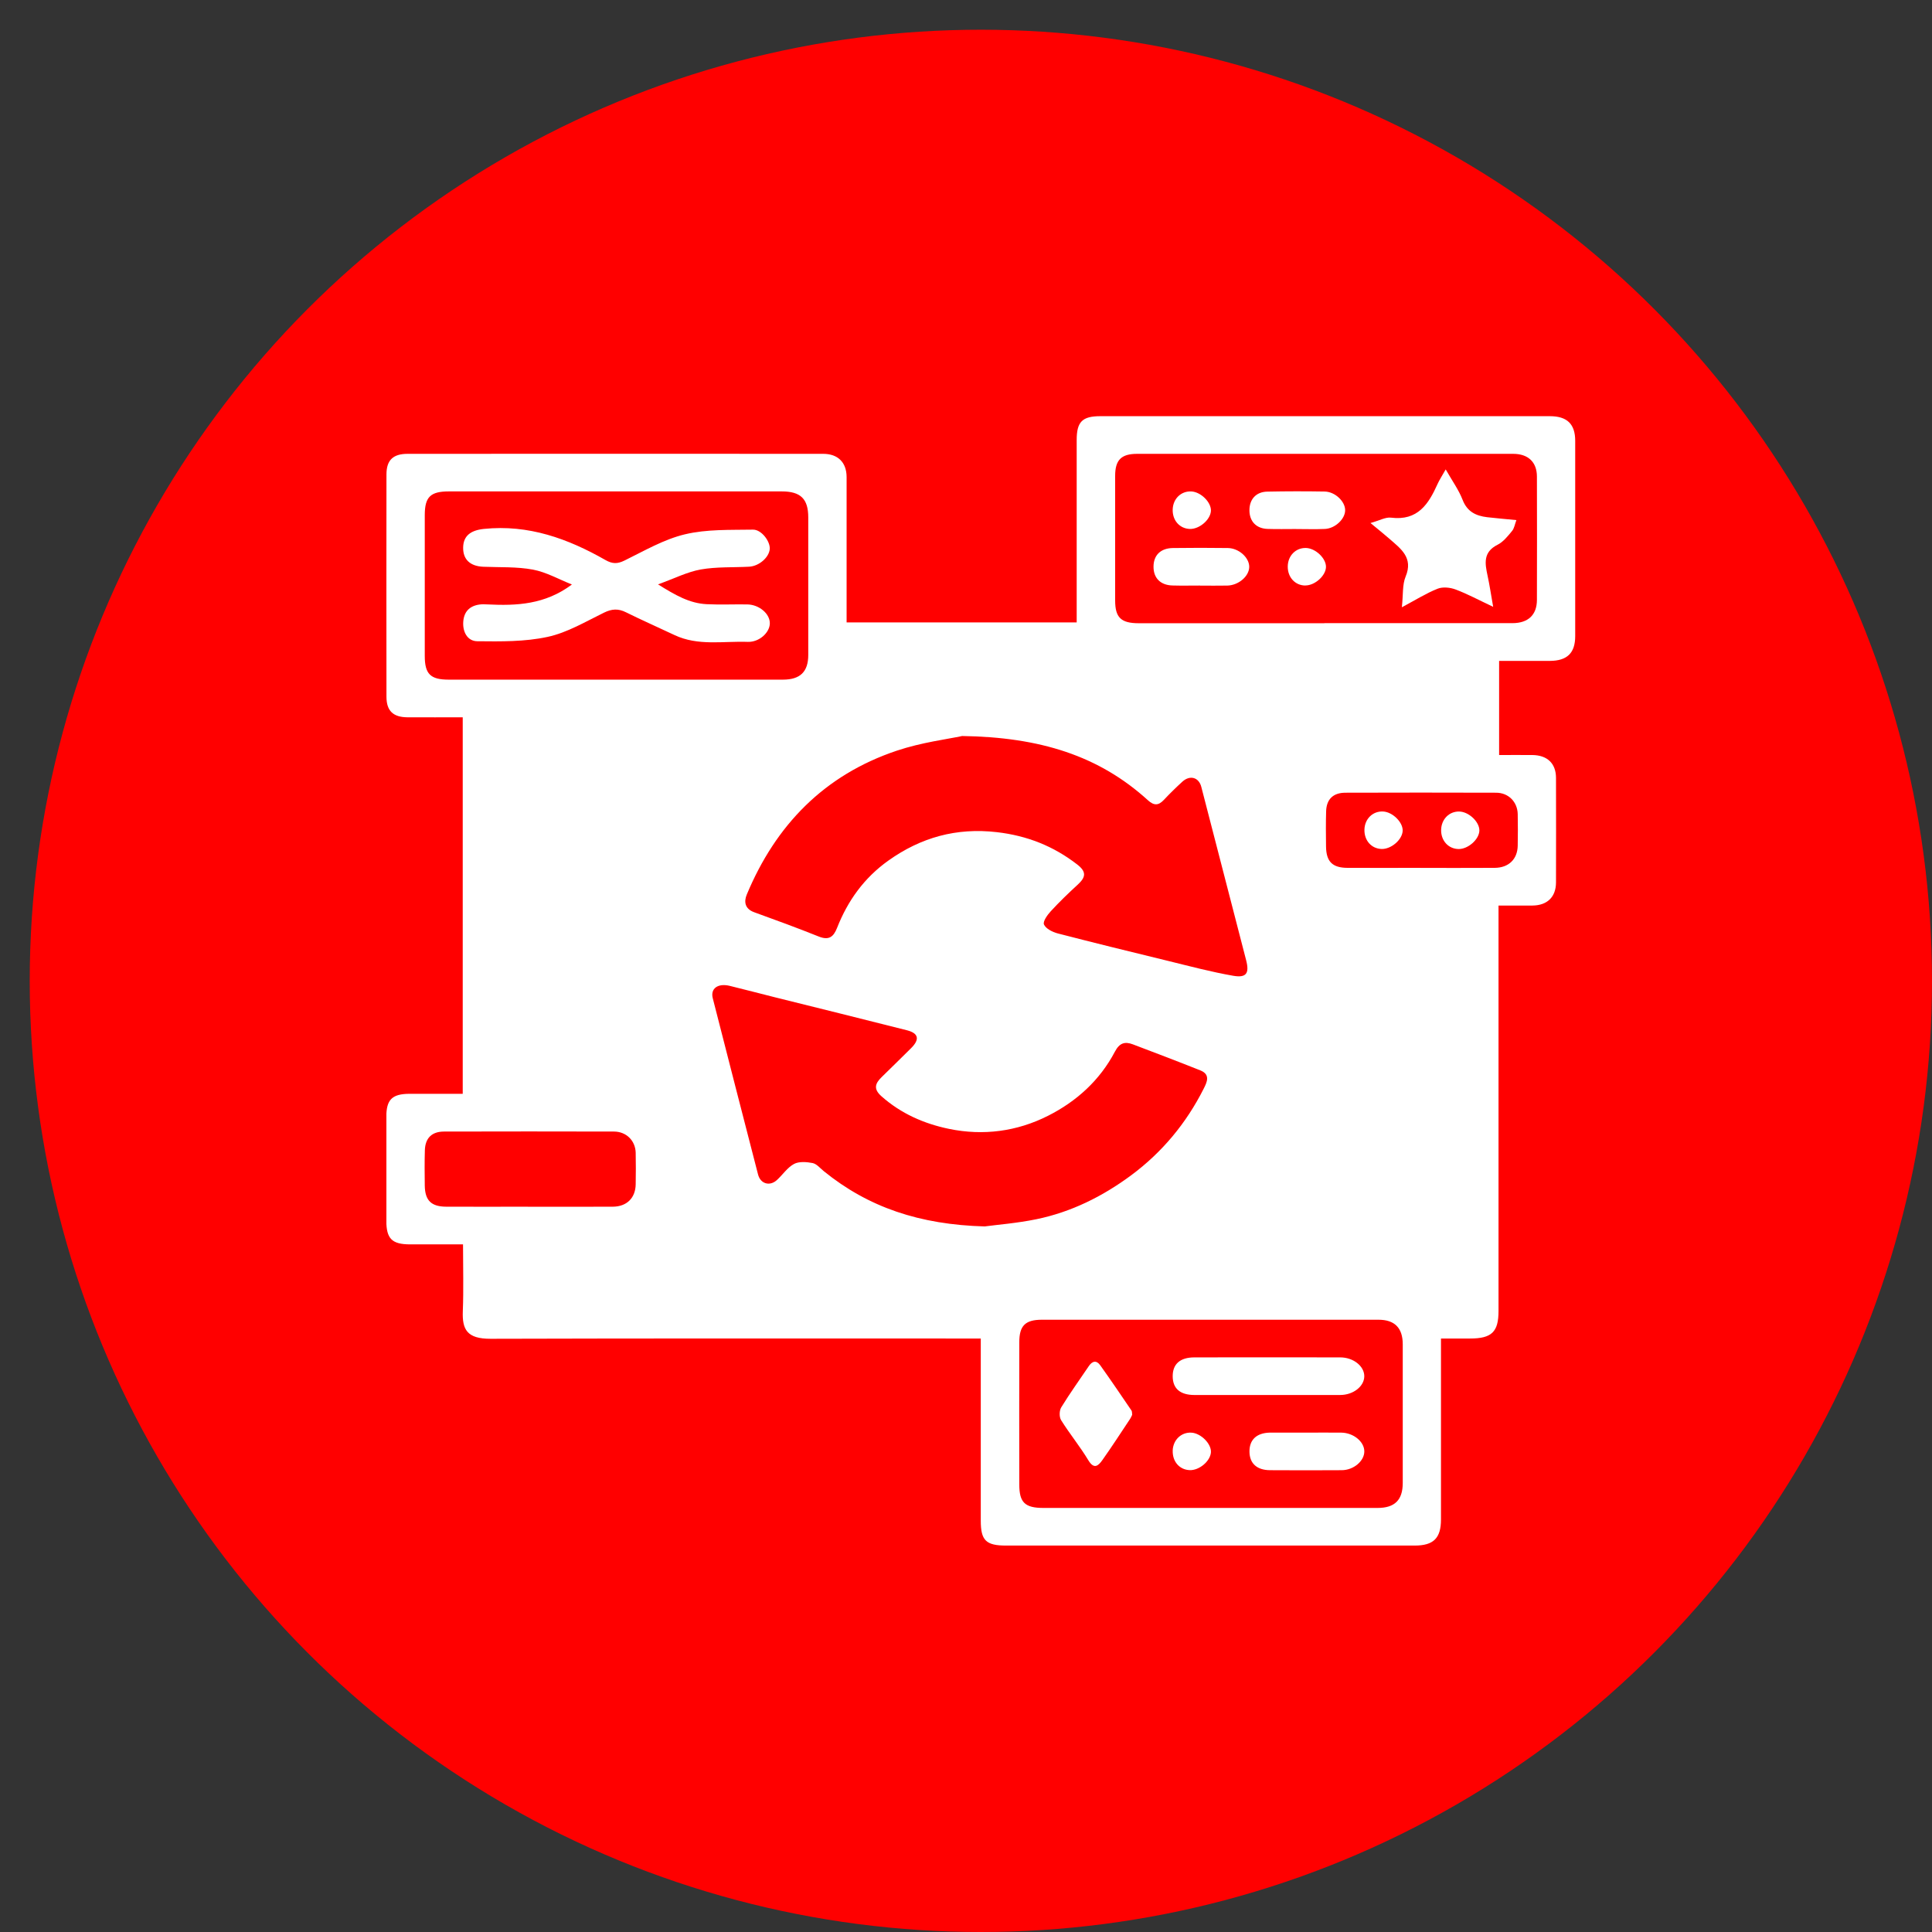
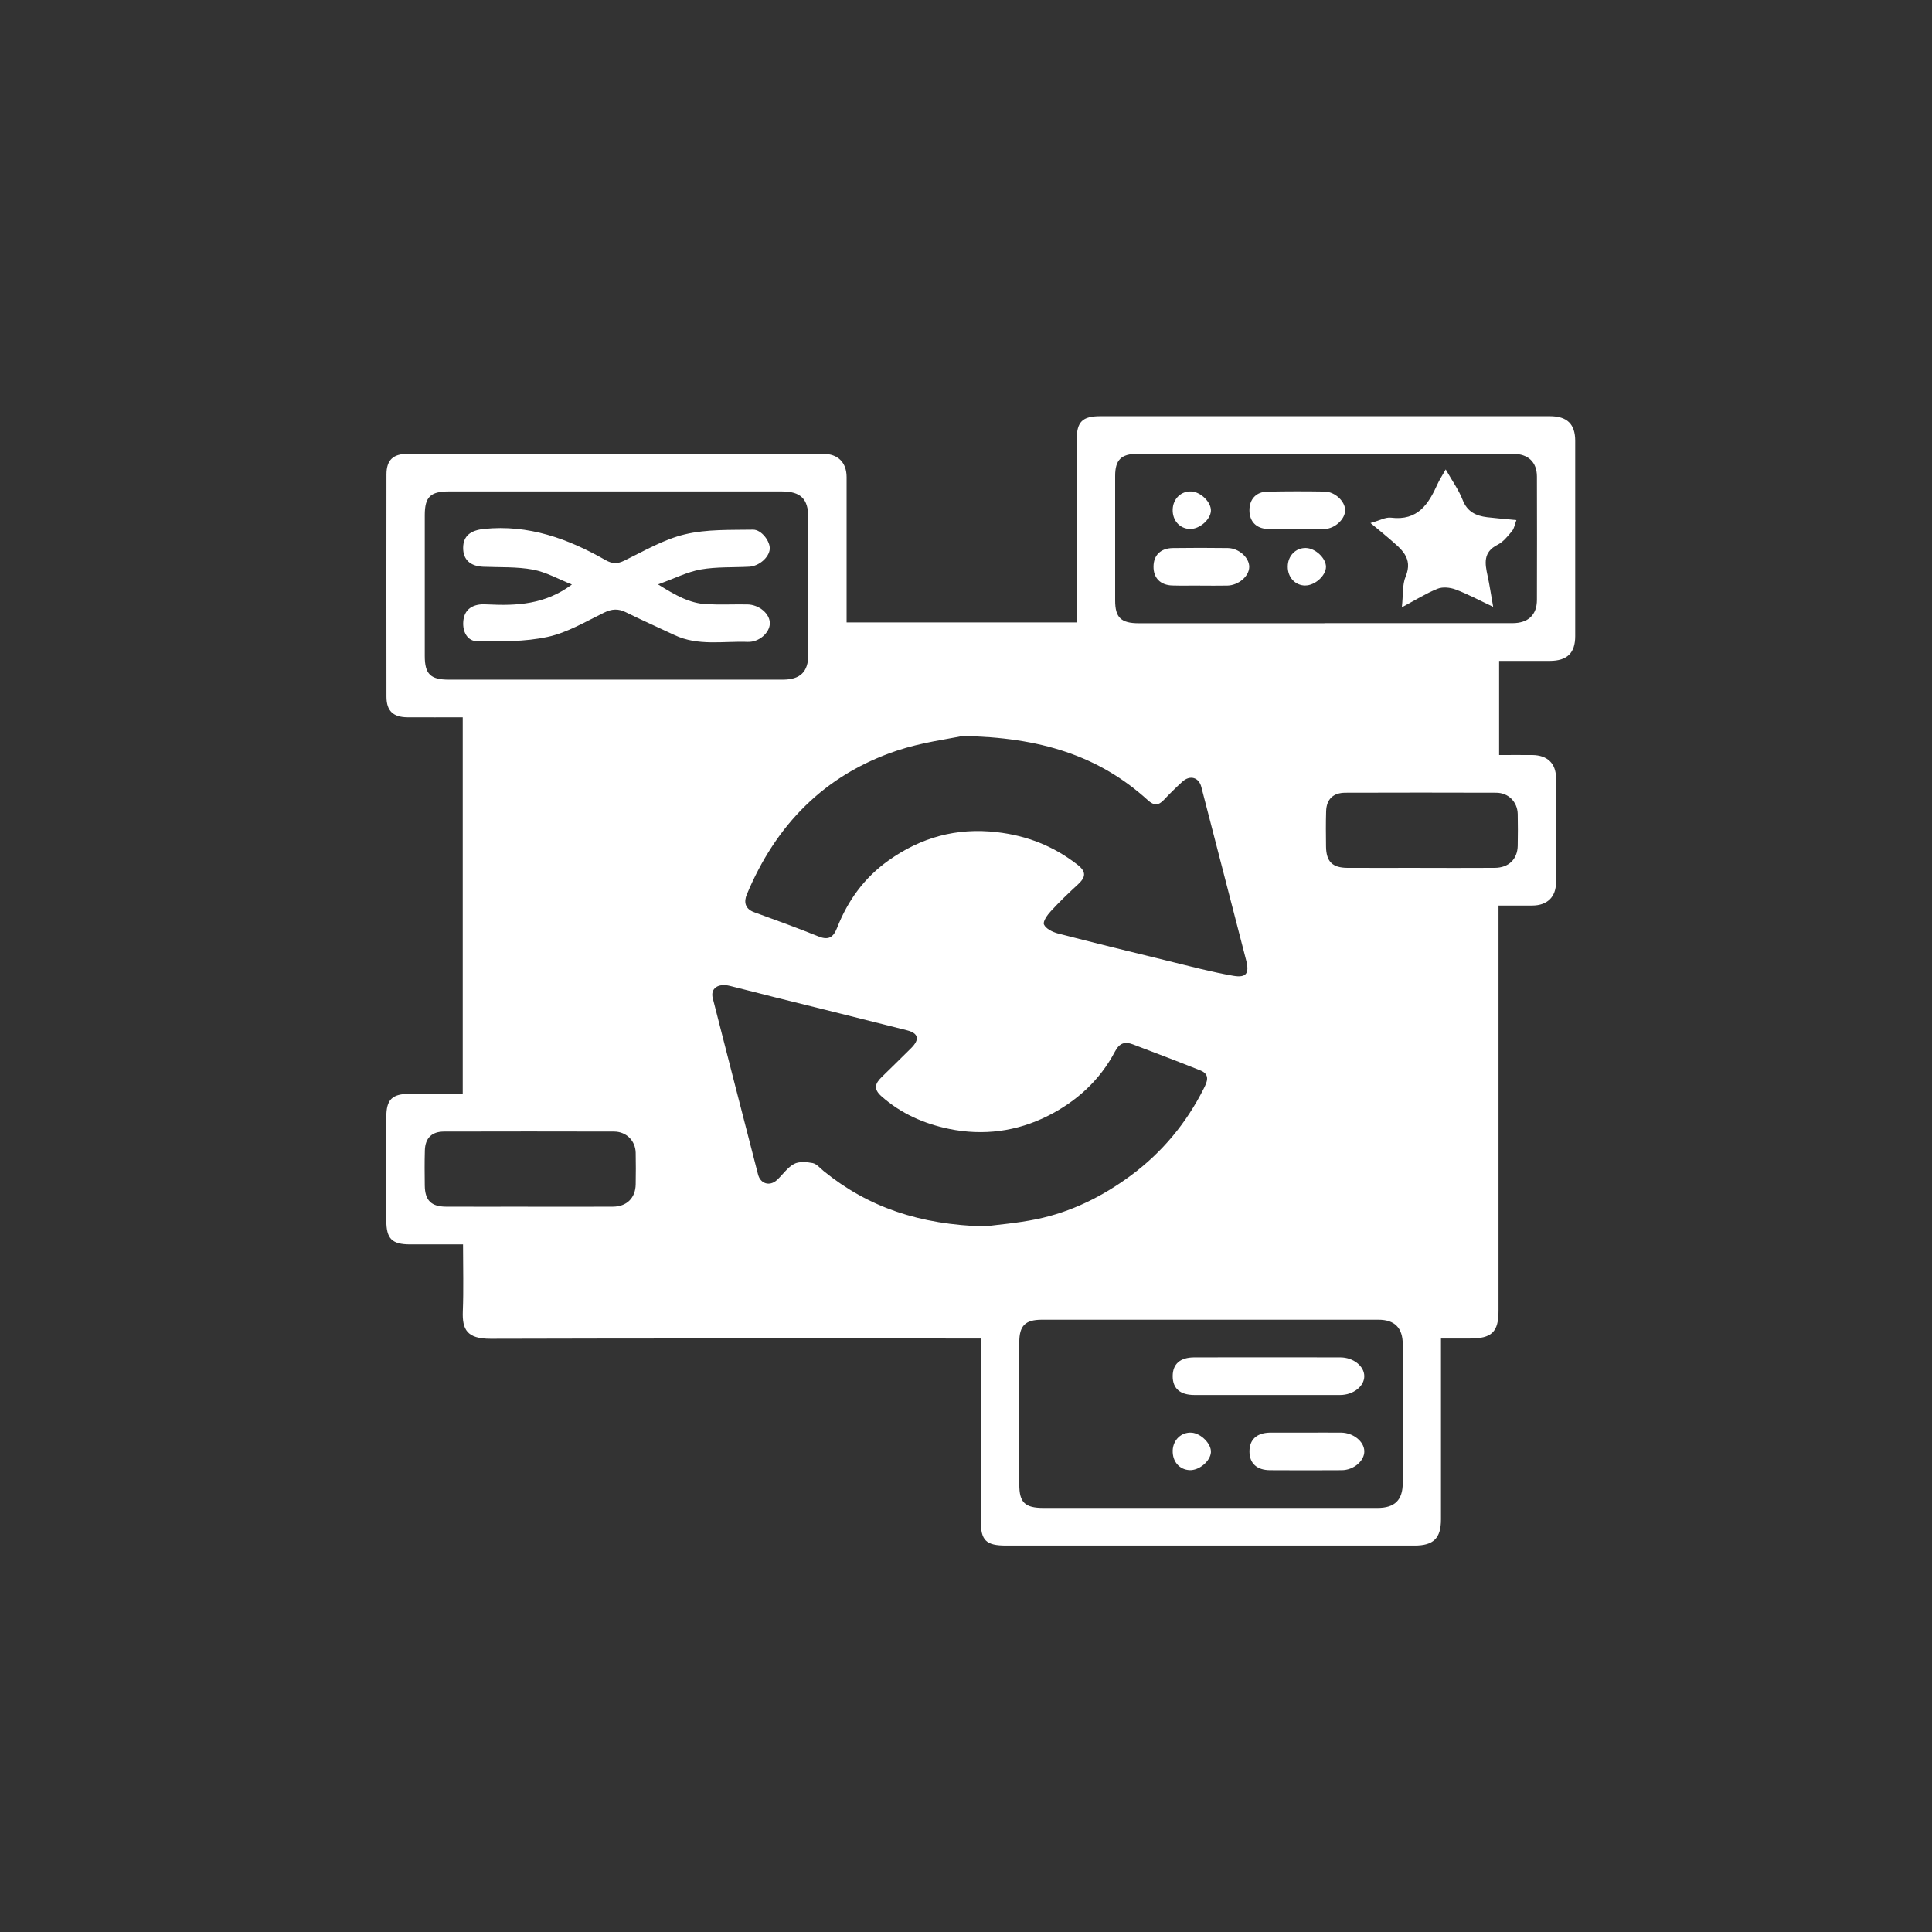
<svg xmlns="http://www.w3.org/2000/svg" width="65" height="65" viewBox="0 0 65 65" fill="none">
  <rect x="0" y="0" width="65" height="65" fill="#333333" stroke="none" />
-   <circle cx="33" cy="33" r="32" fill="#FF0000" />
  <g clip-path="url(#clip0_283_668)">
    <path d="M15.568 36.799V24.133C14.94 24.133 14.326 24.136 13.712 24.133C13.226 24.129 13.004 23.918 13.002 23.442C12.999 20.949 12.999 18.456 13.002 15.962C13.002 15.482 13.223 15.269 13.71 15.269C18.372 15.266 23.035 15.266 27.698 15.269C28.192 15.269 28.482 15.559 28.483 16.049C28.485 17.671 28.483 19.293 28.483 20.941H36.224C36.224 20.821 36.224 20.682 36.224 20.544C36.224 18.631 36.224 16.718 36.224 14.805C36.224 14.189 36.411 14.002 37.023 14.002C42.063 14.002 47.101 14.002 52.141 14.002C52.724 14.002 52.996 14.265 52.996 14.832C52.997 17.022 52.997 19.211 52.996 21.401C52.996 21.971 52.726 22.232 52.143 22.235C51.581 22.236 51.019 22.235 50.436 22.235V25.402C50.809 25.402 51.181 25.399 51.552 25.402C52.057 25.407 52.348 25.683 52.35 26.169C52.353 27.344 52.353 28.518 52.35 29.691C52.348 30.178 52.056 30.461 51.56 30.466C51.197 30.47 50.835 30.466 50.416 30.466V30.887C50.416 35.293 50.416 39.699 50.416 44.106C50.416 44.813 50.187 45.033 49.457 45.033C49.149 45.033 48.84 45.033 48.48 45.033V45.421C48.48 47.321 48.48 49.22 48.48 51.12C48.48 51.751 48.23 51.999 47.594 51.999C43.011 51.999 38.429 51.999 33.846 51.999C33.174 51.999 32.997 51.826 32.997 51.166C32.997 49.136 32.997 47.107 32.997 45.033H32.551C27.203 45.033 21.855 45.026 16.506 45.042C15.707 45.045 15.548 44.725 15.571 44.117C15.6 43.381 15.578 42.644 15.578 41.866C14.971 41.866 14.384 41.868 13.799 41.866C13.186 41.864 12.999 41.679 12.997 41.065C12.996 39.904 12.995 38.742 12.997 37.582C12.997 36.993 13.19 36.803 13.778 36.8C14.366 36.798 14.955 36.8 15.564 36.8L15.568 36.799ZM32.359 24.765C31.897 24.865 31.006 24.976 30.174 25.255C27.724 26.076 26.096 27.767 25.126 30.093C25.026 30.33 25.053 30.575 25.373 30.691C26.101 30.954 26.827 31.22 27.545 31.508C27.889 31.646 28.043 31.52 28.163 31.216C28.521 30.304 29.074 29.533 29.889 28.953C30.982 28.175 32.177 27.84 33.538 27.997C34.556 28.115 35.441 28.465 36.241 29.084C36.566 29.335 36.525 29.516 36.262 29.76C35.948 30.048 35.641 30.344 35.353 30.657C35.237 30.782 35.078 31.006 35.124 31.105C35.187 31.245 35.409 31.357 35.583 31.403C36.815 31.722 38.051 32.025 39.288 32.326C40.02 32.505 40.75 32.7 41.491 32.829C41.937 32.906 42.038 32.742 41.925 32.306C41.421 30.363 40.919 28.419 40.417 26.475C40.335 26.153 40.037 26.066 39.781 26.297C39.565 26.494 39.356 26.699 39.156 26.912C38.974 27.106 38.823 27.108 38.62 26.923C36.974 25.426 34.989 24.799 32.357 24.762L32.359 24.765ZM33.135 41.261C33.539 41.206 34.21 41.154 34.866 41.02C36.04 40.779 37.095 40.252 38.049 39.547C39.099 38.77 39.912 37.787 40.496 36.629C40.606 36.413 40.732 36.151 40.386 36.013C39.633 35.712 38.876 35.425 38.117 35.137C37.843 35.033 37.664 35.088 37.509 35.383C37.005 36.342 36.22 37.056 35.257 37.541C34.214 38.067 33.083 38.218 31.929 37.98C31.084 37.805 30.311 37.464 29.656 36.883C29.376 36.635 29.445 36.451 29.662 36.238C29.995 35.912 30.329 35.587 30.658 35.259C30.947 34.97 30.906 34.763 30.516 34.663C29.034 34.286 27.549 33.921 26.065 33.551C25.562 33.426 25.06 33.291 24.555 33.169C24.154 33.071 23.896 33.256 23.98 33.584C24.484 35.562 24.994 37.538 25.504 39.515C25.584 39.827 25.895 39.922 26.136 39.703C26.333 39.524 26.488 39.282 26.714 39.16C26.88 39.071 27.138 39.09 27.34 39.13C27.478 39.158 27.594 39.305 27.715 39.402C29.21 40.616 30.937 41.203 33.138 41.262L33.135 41.261ZM40.705 50.733C42.585 50.733 44.466 50.733 46.346 50.733C46.925 50.733 47.193 50.467 47.194 49.895C47.195 48.34 47.195 46.784 47.194 45.228C47.194 44.677 46.923 44.401 46.377 44.401C42.603 44.4 38.829 44.4 35.055 44.401C34.494 44.401 34.293 44.601 34.293 45.159C34.29 46.754 34.29 48.35 34.293 49.945C34.293 50.55 34.482 50.733 35.106 50.733C36.973 50.734 38.84 50.733 40.706 50.733H40.705ZM44.559 20.965C46.667 20.965 48.777 20.965 50.885 20.965C51.413 20.965 51.707 20.687 51.708 20.185C51.712 18.801 51.712 17.416 51.708 16.033C51.707 15.547 51.414 15.269 50.91 15.269C46.692 15.268 42.475 15.268 38.258 15.269C37.724 15.269 37.518 15.474 37.518 16.01C37.516 17.407 37.516 18.804 37.518 20.203C37.518 20.779 37.717 20.968 38.314 20.968C40.396 20.969 42.478 20.968 44.559 20.968V20.965ZM20.744 16.533C18.864 16.533 16.983 16.533 15.103 16.533C14.482 16.533 14.293 16.718 14.291 17.323C14.29 18.906 14.29 20.488 14.291 22.07C14.291 22.677 14.482 22.866 15.098 22.866C18.845 22.866 22.592 22.866 26.338 22.866C26.922 22.866 27.193 22.602 27.193 22.035C27.194 20.492 27.193 18.95 27.193 17.407C27.193 16.784 26.937 16.533 26.302 16.533C24.45 16.533 22.595 16.533 20.743 16.533H20.744ZM17.757 40.599C18.709 40.599 19.663 40.603 20.615 40.598C21.086 40.596 21.379 40.306 21.387 39.847C21.393 39.491 21.395 39.135 21.387 38.78C21.376 38.376 21.072 38.071 20.656 38.07C18.75 38.065 16.845 38.065 14.939 38.07C14.526 38.07 14.306 38.291 14.294 38.701C14.282 39.096 14.286 39.491 14.291 39.886C14.298 40.389 14.508 40.597 15.019 40.598C15.931 40.602 16.843 40.598 17.757 40.598V40.599ZM47.791 29.2C48.623 29.2 49.456 29.203 50.286 29.198C50.758 29.196 51.054 28.907 51.062 28.452C51.068 28.096 51.07 27.74 51.062 27.386C51.052 26.979 50.751 26.671 50.337 26.67C48.647 26.664 46.955 26.665 45.265 26.67C44.851 26.671 44.628 26.89 44.616 27.296C44.604 27.691 44.608 28.086 44.613 28.481C44.62 28.988 44.826 29.196 45.336 29.198C46.154 29.202 46.973 29.198 47.791 29.198V29.2Z" fill="white" />
    <path d="M42.594 46.933C41.789 46.933 40.984 46.936 40.18 46.933C39.7 46.931 39.454 46.712 39.454 46.3C39.454 45.891 39.703 45.669 40.182 45.668C41.818 45.665 43.455 45.665 45.091 45.668C45.532 45.668 45.9 45.962 45.9 46.301C45.9 46.641 45.531 46.932 45.09 46.933C44.257 46.936 43.426 46.933 42.594 46.933Z" fill="white" />
-     <path d="M38.093 47.596C38.072 47.636 38.05 47.695 38.015 47.746C37.708 48.207 37.407 48.673 37.086 49.126C36.955 49.31 36.81 49.45 36.616 49.129C36.337 48.666 35.988 48.241 35.7 47.78C35.633 47.672 35.637 47.456 35.706 47.346C35.996 46.873 36.322 46.422 36.632 45.961C36.748 45.788 36.889 45.757 37.013 45.929C37.374 46.434 37.721 46.947 38.069 47.458C38.089 47.487 38.082 47.534 38.091 47.598L38.093 47.596Z" fill="white" />
-     <path d="M43.918 48.199C44.321 48.199 44.722 48.195 45.124 48.199C45.533 48.204 45.895 48.498 45.901 48.824C45.906 49.149 45.546 49.461 45.141 49.463C44.337 49.468 43.534 49.468 42.73 49.463C42.285 49.461 42.041 49.234 42.037 48.84C42.033 48.441 42.274 48.212 42.714 48.199C42.727 48.199 42.741 48.199 42.754 48.199C43.143 48.199 43.531 48.199 43.921 48.199H43.918Z" fill="white" />
+     <path d="M43.918 48.199C44.321 48.199 44.722 48.195 45.124 48.199C45.533 48.204 45.895 48.498 45.901 48.824C45.906 49.149 45.546 49.461 45.141 49.463C44.337 49.468 43.534 49.468 42.73 49.463C42.285 49.461 42.041 49.234 42.037 48.84C42.033 48.441 42.274 48.212 42.714 48.199C42.727 48.199 42.741 48.199 42.754 48.199H43.918Z" fill="white" />
    <path d="M39.454 48.801C39.468 48.441 39.744 48.179 40.087 48.2C40.407 48.221 40.761 48.579 40.74 48.863C40.718 49.162 40.344 49.475 40.024 49.461C39.68 49.447 39.441 49.169 39.455 48.8L39.454 48.801Z" fill="white" />
    <path d="M46.106 17.597C46.415 17.512 46.615 17.393 46.798 17.416C47.701 17.529 48.062 16.957 48.364 16.286C48.426 16.148 48.511 16.018 48.639 15.793C48.86 16.181 49.078 16.482 49.207 16.815C49.36 17.213 49.652 17.355 50.035 17.401C50.336 17.436 50.638 17.461 51.017 17.498C50.965 17.636 50.947 17.774 50.871 17.865C50.728 18.038 50.576 18.232 50.381 18.329C49.887 18.579 49.961 18.964 50.049 19.375C50.114 19.674 50.159 19.979 50.236 20.416C49.743 20.184 49.369 19.981 48.973 19.833C48.791 19.764 48.541 19.738 48.369 19.806C47.983 19.959 47.626 20.185 47.164 20.431C47.211 20.005 47.177 19.672 47.291 19.398C47.556 18.761 47.128 18.462 46.742 18.124C46.567 17.971 46.384 17.825 46.109 17.597H46.106Z" fill="white" />
    <path d="M43.607 17.798C43.286 17.798 42.963 17.806 42.643 17.795C42.263 17.781 42.037 17.539 42.036 17.171C42.034 16.798 42.258 16.547 42.637 16.54C43.279 16.527 43.923 16.526 44.566 16.537C44.916 16.543 45.255 16.868 45.256 17.163C45.259 17.457 44.921 17.782 44.572 17.796C44.251 17.81 43.93 17.799 43.608 17.799V17.796L43.607 17.798Z" fill="white" />
    <path d="M40.37 19.7C40.062 19.7 39.753 19.707 39.446 19.698C39.04 19.687 38.805 19.445 38.809 19.06C38.812 18.677 39.05 18.443 39.462 18.438C40.077 18.43 40.694 18.429 41.309 18.438C41.685 18.443 42.034 18.766 42.029 19.076C42.024 19.387 41.672 19.691 41.294 19.701C40.985 19.708 40.678 19.702 40.37 19.702V19.7Z" fill="white" />
    <path d="M40.032 17.796C39.688 17.785 39.443 17.509 39.454 17.142C39.464 16.781 39.735 16.517 40.08 16.534C40.402 16.549 40.755 16.9 40.74 17.189C40.723 17.487 40.352 17.805 40.032 17.796Z" fill="white" />
    <path d="M43.918 19.699C43.575 19.699 43.321 19.424 43.325 19.059C43.328 18.698 43.593 18.428 43.935 18.436C44.257 18.443 44.616 18.783 44.611 19.075C44.606 19.369 44.238 19.699 43.918 19.697V19.699Z" fill="white" />
    <path d="M22.139 19.661C22.723 20.026 23.199 20.298 23.772 20.327C24.228 20.35 24.686 20.328 25.141 20.335C25.545 20.341 25.909 20.654 25.9 20.978C25.892 21.29 25.537 21.609 25.158 21.595C24.332 21.565 23.485 21.741 22.691 21.365C22.149 21.108 21.598 20.867 21.061 20.6C20.802 20.47 20.585 20.483 20.323 20.611C19.703 20.913 19.087 21.284 18.425 21.427C17.66 21.593 16.848 21.583 16.057 21.574C15.726 21.57 15.56 21.258 15.586 20.914C15.61 20.587 15.791 20.389 16.124 20.34C16.215 20.326 16.312 20.33 16.405 20.335C17.38 20.383 18.337 20.342 19.241 19.665C18.793 19.487 18.377 19.248 17.93 19.164C17.387 19.063 16.819 19.091 16.262 19.068C15.82 19.05 15.578 18.826 15.582 18.426C15.586 18.03 15.833 17.842 16.277 17.795C17.78 17.639 19.109 18.122 20.372 18.843C20.605 18.974 20.771 18.976 21.012 18.858C21.677 18.532 22.336 18.145 23.046 17.976C23.779 17.801 24.567 17.832 25.332 17.819C25.624 17.814 25.922 18.226 25.897 18.477C25.869 18.759 25.535 19.048 25.204 19.066C24.661 19.095 24.109 19.066 23.579 19.159C23.122 19.24 22.691 19.462 22.137 19.661H22.139Z" fill="white" />
-     <path d="M46.483 28.563C46.14 28.553 45.895 28.277 45.905 27.91C45.915 27.549 46.186 27.285 46.531 27.302C46.853 27.317 47.207 27.668 47.191 27.956C47.175 28.254 46.803 28.572 46.483 28.563Z" fill="white" />
-     <path d="M49.076 28.565C48.733 28.562 48.48 28.288 48.485 27.924C48.491 27.563 48.756 27.294 49.098 27.303C49.421 27.312 49.778 27.654 49.772 27.945C49.764 28.239 49.396 28.567 49.076 28.565Z" fill="white" />
  </g>
  <defs>
    <clipPath id="clip0_283_668">
      <rect width="40" height="38" fill="white" transform="translate(13 14)" />
    </clipPath>
  </defs>
</svg>